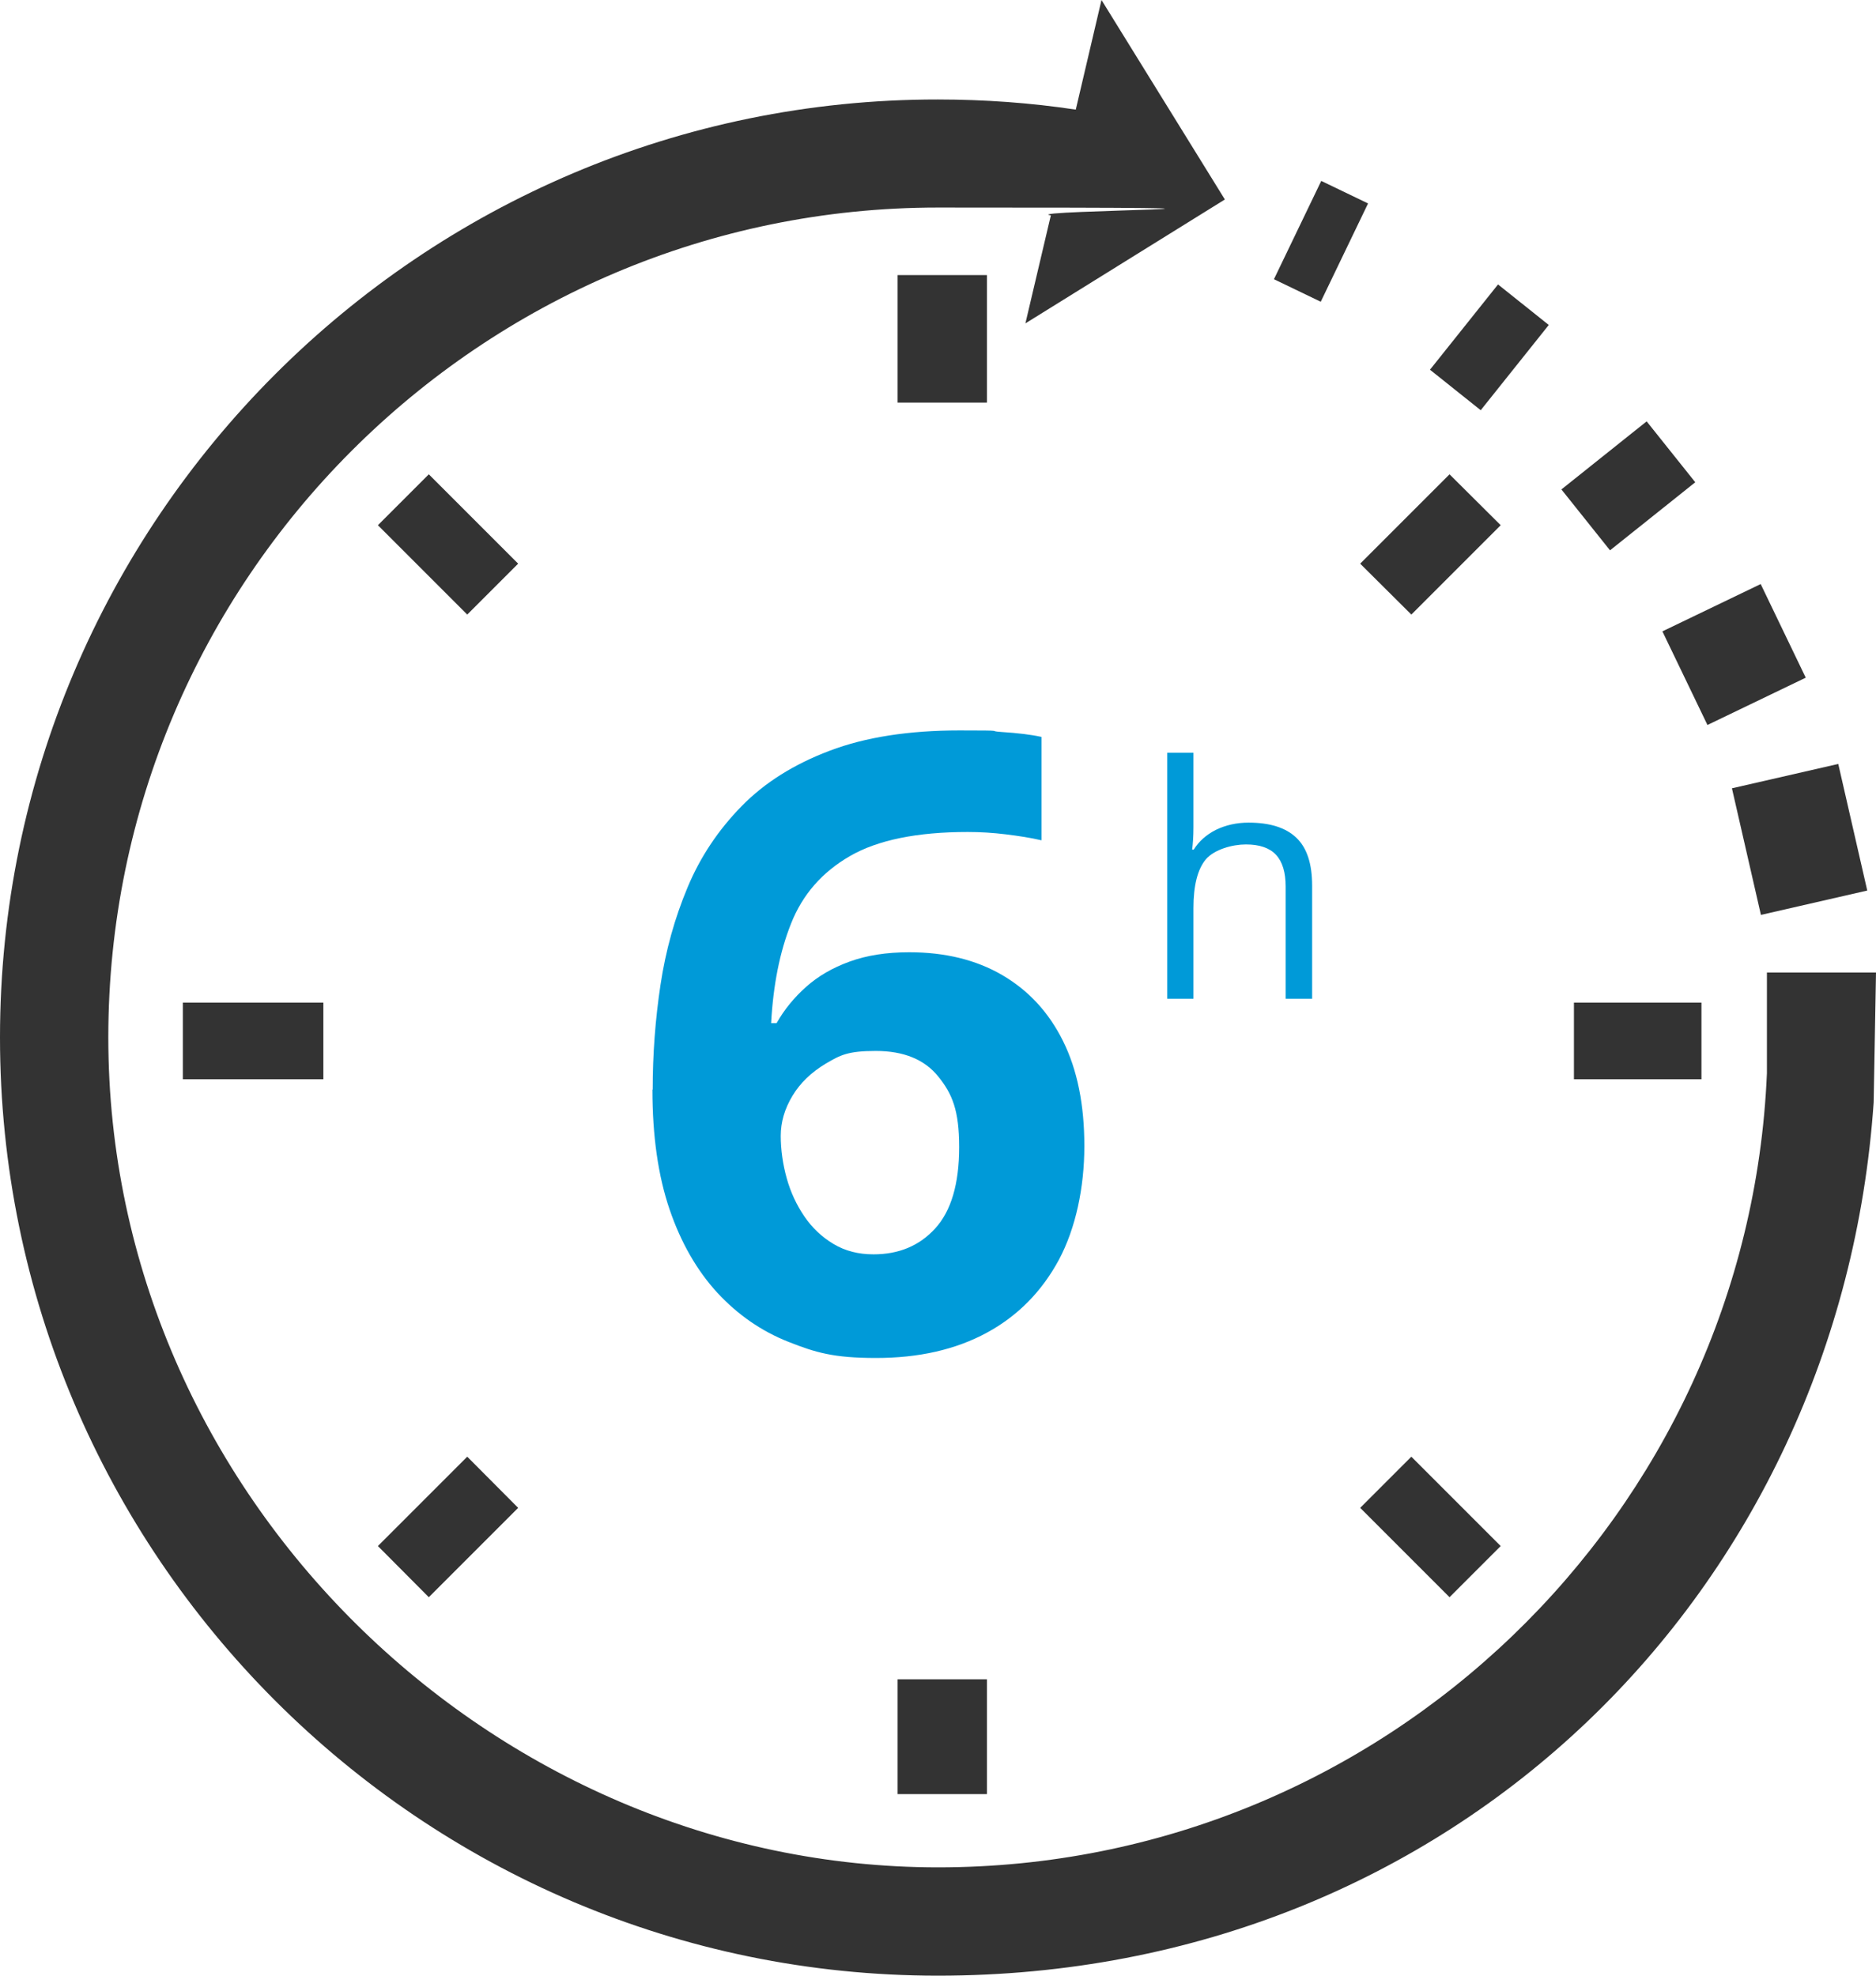
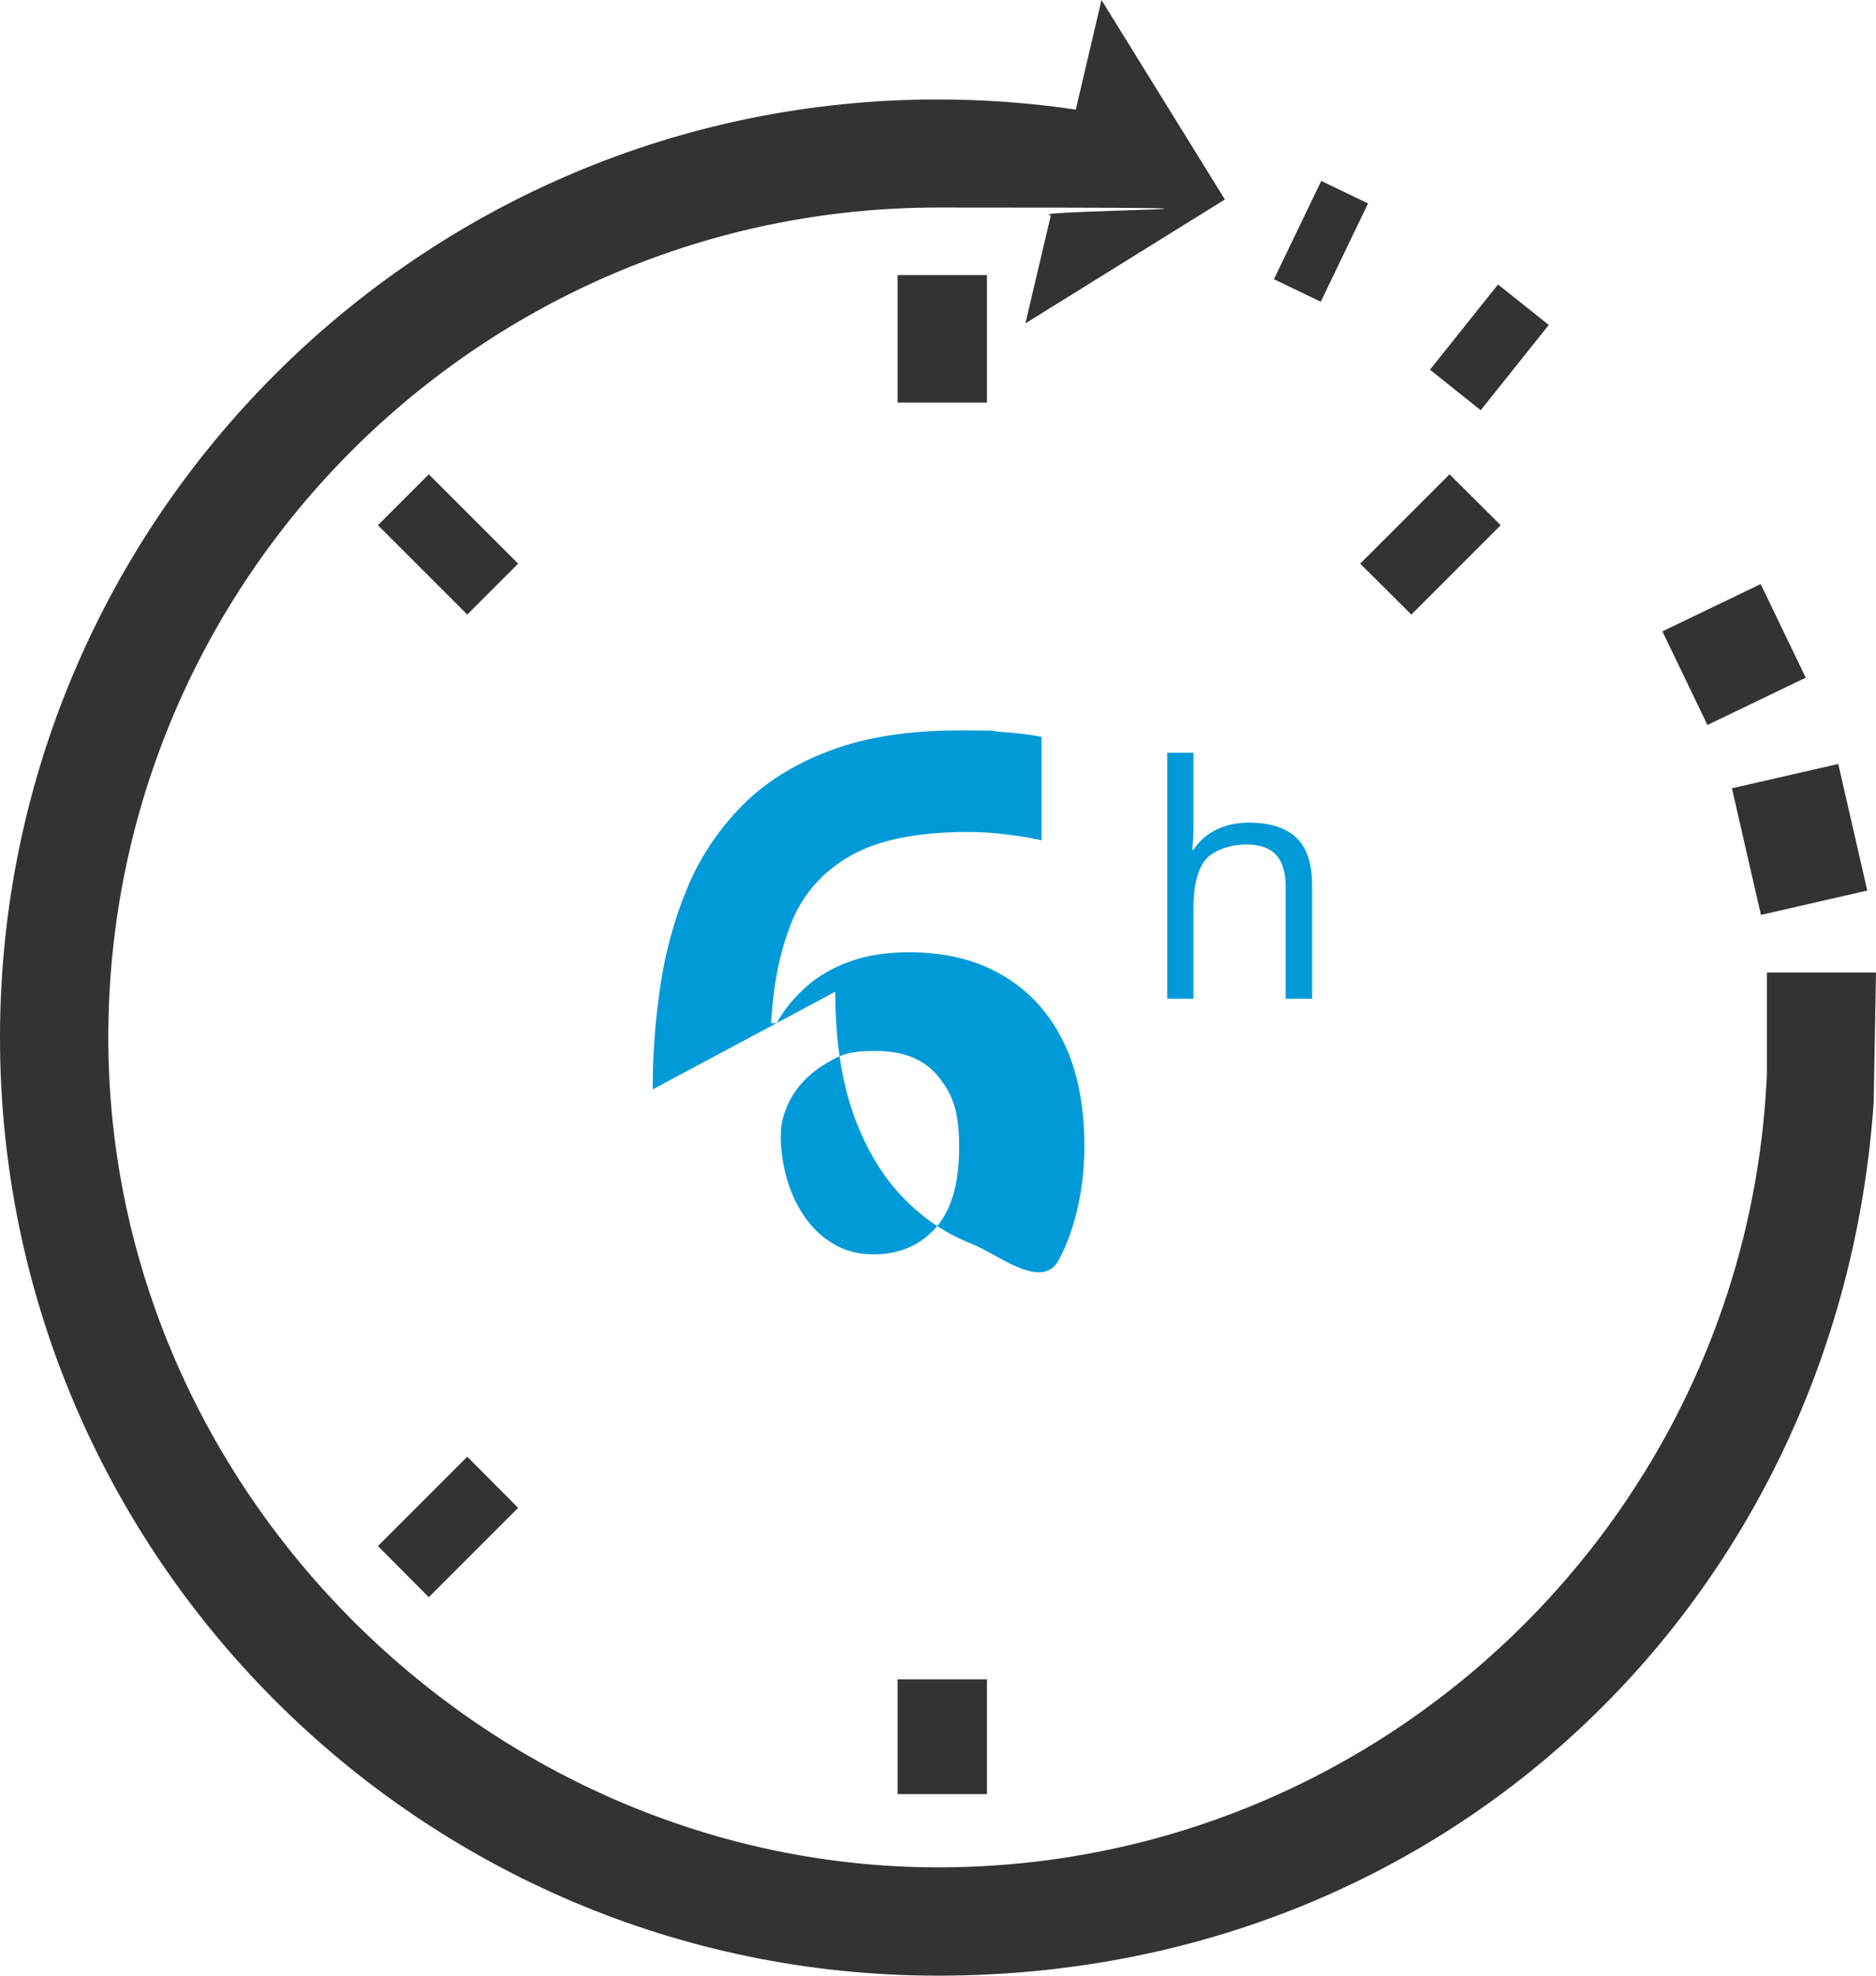
<svg xmlns="http://www.w3.org/2000/svg" id="Ebene_1" version="1.1" viewBox="0 0 722.3 760.6">
  <defs>
    <style>
      .st0 {
        fill: #009ad8;
      }

      .st1 {
        fill: #333;
      }
    </style>
  </defs>
  <g>
    <rect class="st1" x="345.6" y="105.9" width="34.4" height="49.1" />
    <polygon class="st1" points="199.5 217 179.9 236.6 145.5 202.2 165.1 182.6 199.5 217" />
-     <rect class="st1" x="70.4" y="386" width="54.1" height="29.5" />
    <polygon class="st1" points="179.9 560.8 199.5 580.5 165.1 614.9 145.5 595.2 179.9 560.8" />
    <rect class="st1" x="345.6" y="646.5" width="34.4" height="44.2" />
-     <polygon class="st1" points="523.7 580.5 543.4 560.8 577.8 595.2 558.1 614.9 523.7 580.5" />
-     <rect class="st1" x="606" y="386" width="49.1" height="29.5" />
    <polygon class="st1" points="543.4 236.6 523.7 217 558.1 182.6 577.8 202.2 543.4 236.6" />
  </g>
  <path class="st1" d="M680.3,374.4v38.8c-7.2,169.8-147.6,305.7-319.1,305.7S41.7,575.6,41.7,399.4,185,79.9,361.1,79.9s29.3,1,43.5,3l-9.8,41.6,76.8-47.7L424.1,0l-9.9,42.2c-17.3-2.6-35.1-3.9-53.1-3.9C162,38.2,0,200.3,0,399.4s162,361.2,361.1,361.2,347.4-148.6,360.3-336.2l.9-50h-42Z" />
  <rect class="st1" x="671.8" y="298.7" width="42" height="50" transform="translate(-54.7 162.3) rotate(-12.9)" />
  <rect class="st1" x="646.6" y="231.8" width="42" height="40" transform="translate(-43.1 314.6) rotate(-25.7)" />
-   <rect class="st1" x="606.1" y="172.3" width="42" height="30" transform="translate(20 431.9) rotate(-38.6)" />
  <rect class="st1" x="552.2" y="121" width="42" height="25" transform="translate(111.5 498.4) rotate(-51.4)" />
  <rect class="st1" x="487.7" y="82.9" width="42" height="20" transform="translate(204.3 511) rotate(-64.3)" />
  <g>
-     <path class="st0" d="M251.3,419.4c0-13.5,1-26.9,3-40.2,2-13.3,5.5-25.8,10.4-37.5,4.9-11.8,11.9-22.2,20.8-31.3,8.9-9.1,20.2-16.2,34-21.4,13.7-5.2,30.4-7.8,49.9-7.8s10,.2,16.2.6c6.2.4,11.3,1,15.4,1.9v39.8c-4.3-1-8.9-1.7-13.8-2.3-4.9-.6-9.7-.9-14.6-.9-19.5,0-34.7,3.1-45.4,9.3-10.7,6.2-18.2,14.8-22.6,25.9-4.4,11-6.9,23.8-7.7,38.4h2.1c3-5.3,6.8-9.9,11.4-14,4.6-4.1,10.1-7.3,16.7-9.7,6.6-2.4,14.2-3.6,23-3.6,13.7,0,25.7,2.9,35.8,8.8,10.1,5.9,17.9,14.3,23.4,25.4,5.5,11.1,8.2,24.5,8.2,40.4s-3.3,31.6-9.8,43.8c-6.6,12.2-15.8,21.6-27.8,28.1-12,6.5-26.2,9.7-42.6,9.7s-23.3-2.1-33.7-6.2c-10.4-4.1-19.5-10.4-27.4-18.9-7.8-8.5-14-19.2-18.4-32.1-4.4-12.9-6.6-28.3-6.6-46ZM336.3,482.9c9.8,0,17.7-3.3,23.8-10,6.1-6.7,9.2-17.1,9.2-31.3s-2.7-20.5-8-27.1-13.3-9.9-24.1-9.9-13.7,1.6-19.3,4.9c-5.5,3.3-9.8,7.4-12.8,12.4-3,5-4.5,10.1-4.5,15.4s.8,10.9,2.3,16.3c1.5,5.4,3.8,10.3,6.8,14.7,3,4.4,6.7,7.9,11.2,10.6,4.5,2.7,9.6,4,15.4,4Z" />
+     <path class="st0" d="M251.3,419.4c0-13.5,1-26.9,3-40.2,2-13.3,5.5-25.8,10.4-37.5,4.9-11.8,11.9-22.2,20.8-31.3,8.9-9.1,20.2-16.2,34-21.4,13.7-5.2,30.4-7.8,49.9-7.8s10,.2,16.2.6c6.2.4,11.3,1,15.4,1.9v39.8c-4.3-1-8.9-1.7-13.8-2.3-4.9-.6-9.7-.9-14.6-.9-19.5,0-34.7,3.1-45.4,9.3-10.7,6.2-18.2,14.8-22.6,25.9-4.4,11-6.9,23.8-7.7,38.4h2.1c3-5.3,6.8-9.9,11.4-14,4.6-4.1,10.1-7.3,16.7-9.7,6.6-2.4,14.2-3.6,23-3.6,13.7,0,25.7,2.9,35.8,8.8,10.1,5.9,17.9,14.3,23.4,25.4,5.5,11.1,8.2,24.5,8.2,40.4s-3.3,31.6-9.8,43.8s-23.3-2.1-33.7-6.2c-10.4-4.1-19.5-10.4-27.4-18.9-7.8-8.5-14-19.2-18.4-32.1-4.4-12.9-6.6-28.3-6.6-46ZM336.3,482.9c9.8,0,17.7-3.3,23.8-10,6.1-6.7,9.2-17.1,9.2-31.3s-2.7-20.5-8-27.1-13.3-9.9-24.1-9.9-13.7,1.6-19.3,4.9c-5.5,3.3-9.8,7.4-12.8,12.4-3,5-4.5,10.1-4.5,15.4s.8,10.9,2.3,16.3c1.5,5.4,3.8,10.3,6.8,14.7,3,4.4,6.7,7.9,11.2,10.6,4.5,2.7,9.6,4,15.4,4Z" />
    <path class="st0" d="M495,384.5v-43.2c0-5.4-1.2-9.5-3.7-12.2s-6.4-4-11.6-4-12.1,1.9-15.4,5.7c-3.2,3.8-4.8,10.1-4.8,18.8v34.9h-10.1v-94.7h10.1v28.7c0,3.5-.2,6.3-.5,8.6h.6c2-3.2,4.8-5.7,8.5-7.6,3.7-1.8,7.9-2.8,12.6-2.8,8.2,0,14.3,1.9,18.4,5.8,4.1,3.9,6.1,10,6.1,18.5v43.5h-10.1Z" />
  </g>
</svg>